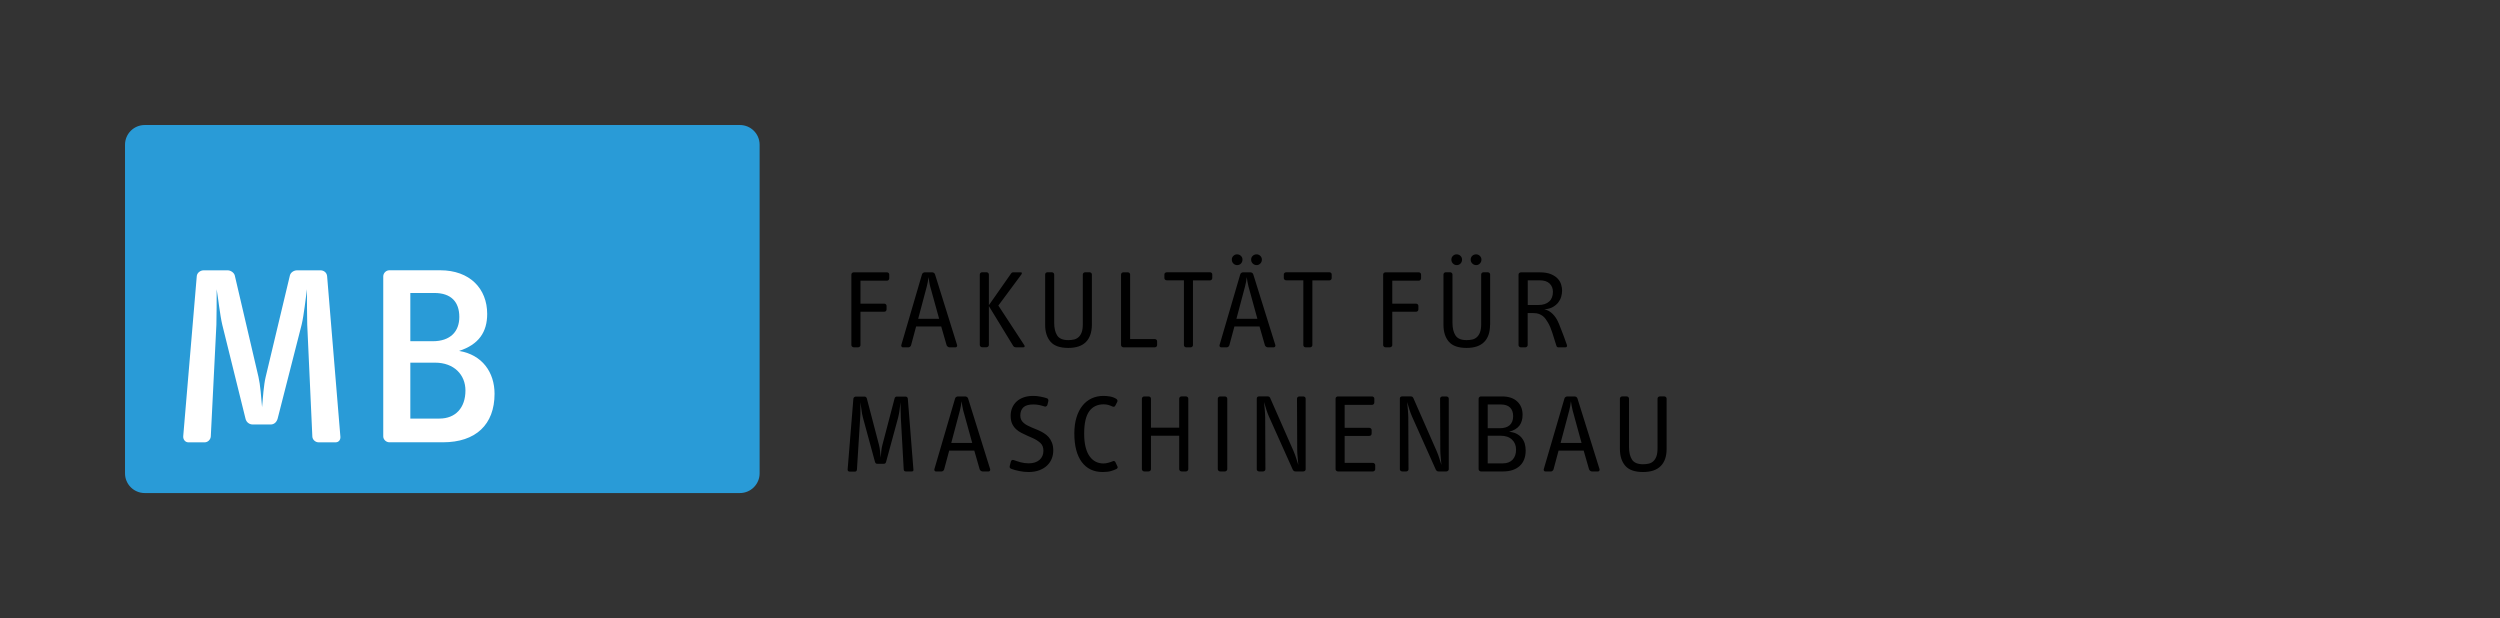
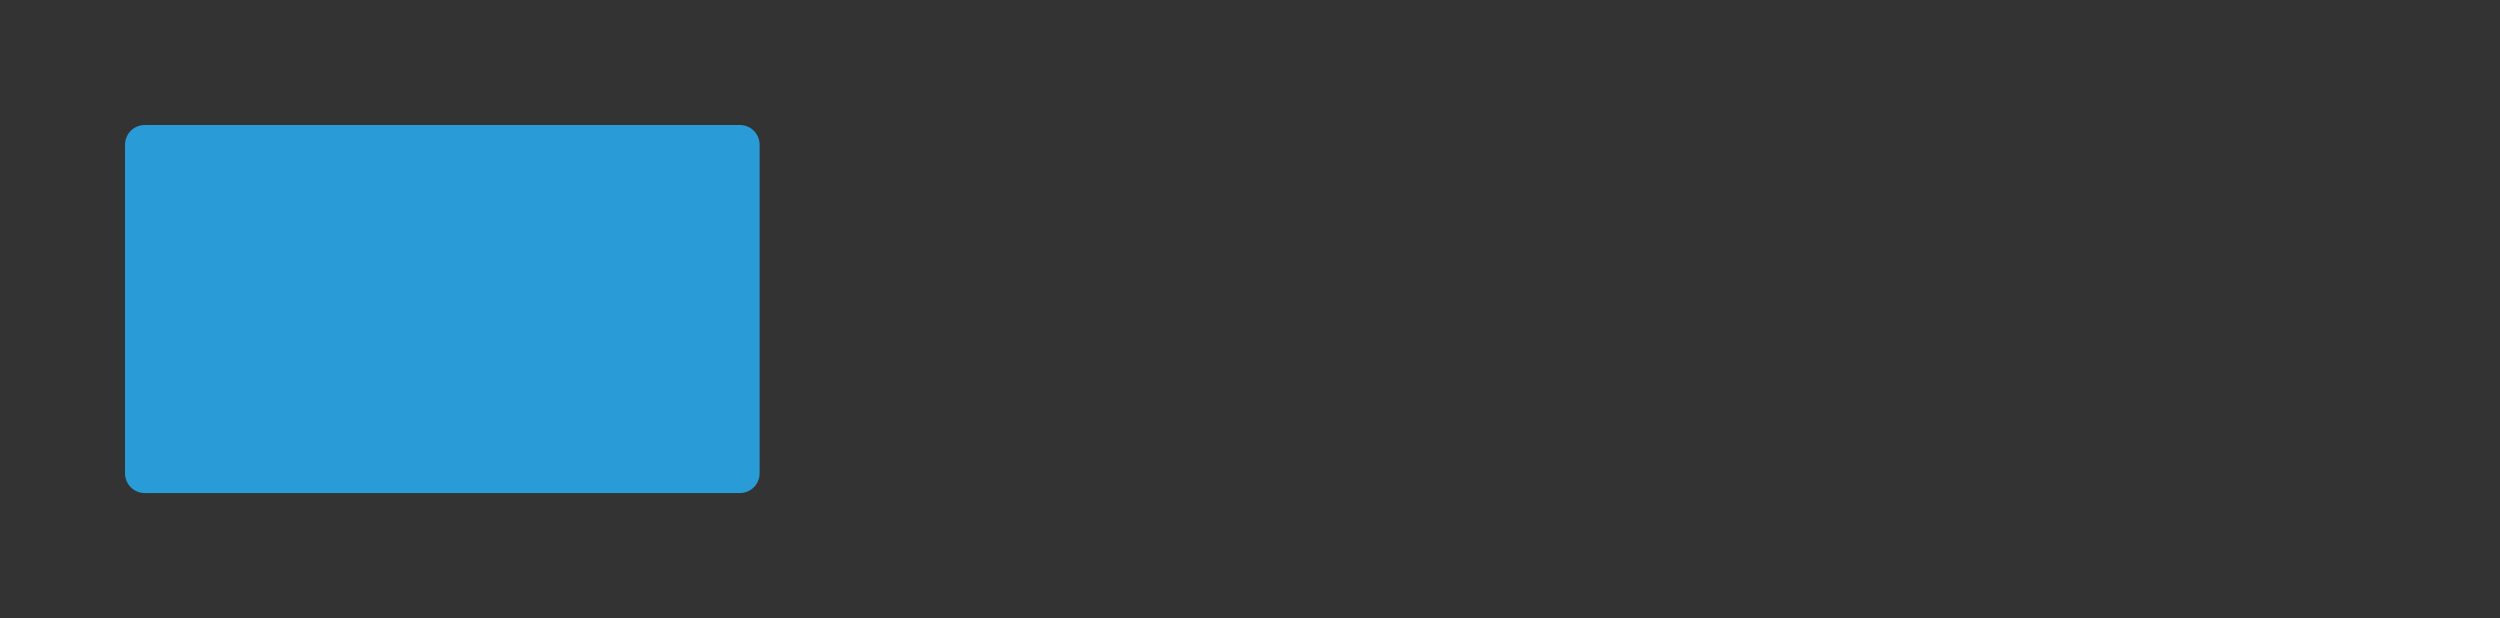
<svg xmlns="http://www.w3.org/2000/svg" version="1.1" id="Ebene_1" x="0px" y="0px" viewBox="0 0 566.93 140.17" style="enable-background:new 0 0 566.93 140.17;" xml:space="preserve">
  <rect x="0" y="0" width="566.93" height="140.17" fill="#333333" stroke="none" />
  <style type="text/css">
	.st0{fill:#299BD7;}
	.st1{fill:#FFFFFF;}
</style>
  <g>
    <g>
-       <path d="M201.52,63.48c-0.09,0.11-0.22,0.17-0.39,0.17h-6v5.21h5.39c0.15,0,0.28,0.05,0.38,0.15c0.1,0.1,0.15,0.22,0.15,0.35v0.78    c0,0.17-0.05,0.3-0.15,0.4c-0.1,0.1-0.23,0.15-0.38,0.15h-5.39v7.57c0,0.14-0.05,0.25-0.16,0.35c-0.11,0.1-0.23,0.15-0.37,0.15    h-0.99c-0.13,0-0.26-0.05-0.37-0.15c-0.11-0.1-0.17-0.22-0.17-0.35v-16c0-0.15,0.05-0.27,0.17-0.37c0.11-0.09,0.23-0.14,0.37-0.14    h7.52c0.13,0,0.26,0.05,0.37,0.14c0.11,0.09,0.16,0.22,0.16,0.37v0.84C201.66,63.24,201.61,63.37,201.52,63.48z M217.03,78.21    c0.05,0.15,0.04,0.28-0.04,0.39c-0.08,0.11-0.18,0.17-0.32,0.17h-1.32c-0.13,0-0.28-0.05-0.42-0.15c-0.15-0.1-0.23-0.22-0.27-0.35    l-1.22-4.24h-5.69l-1.14,4.24c-0.03,0.14-0.11,0.25-0.23,0.35c-0.12,0.1-0.25,0.15-0.38,0.15h-1.24c-0.13,0-0.24-0.05-0.32-0.17    c-0.08-0.11-0.09-0.24-0.04-0.39l4.67-15.95c0.05-0.19,0.14-0.32,0.28-0.39c0.14-0.08,0.27-0.12,0.41-0.12h1.6    c0.13,0,0.27,0.04,0.41,0.12c0.13,0.08,0.23,0.21,0.28,0.39L217.03,78.21z M210.93,64.92c-0.08-0.32-0.16-0.66-0.21-1.03    c-0.06-0.36-0.11-0.72-0.16-1.05c-0.09,0.75-0.21,1.44-0.38,2.08l-1.96,7.37h4.75L210.93,64.92z M232.35,78.61    c-0.03,0.1-0.13,0.15-0.3,0.15h-1.65c-0.29,0-0.5-0.11-0.64-0.33l-5.51-9.02v8.84c0,0.14-0.06,0.25-0.17,0.35    c-0.11,0.1-0.24,0.15-0.37,0.15h-0.98c-0.14,0-0.26-0.05-0.37-0.15s-0.17-0.22-0.17-0.35v-16c0-0.15,0.05-0.27,0.17-0.37    c0.11-0.09,0.23-0.14,0.37-0.14h0.98c0.14,0,0.26,0.05,0.37,0.14c0.11,0.09,0.17,0.22,0.17,0.37v6.96L229.3,62    c0.12-0.17,0.3-0.25,0.53-0.25h1.57c0.24,0,0.35,0.06,0.33,0.19c-0.02,0.13-0.05,0.23-0.1,0.29l-5.23,7.06l5.87,8.97    C232.36,78.39,232.38,78.51,232.35,78.61z M246.26,77.55c-0.89,0.9-2.23,1.35-4.01,1.35c-1.87,0-3.21-0.47-4.02-1.41    c-0.81-0.94-1.22-2.21-1.22-3.82V62.25c0-0.15,0.05-0.27,0.16-0.37c0.11-0.09,0.24-0.14,0.37-0.14h0.98    c0.14,0,0.26,0.05,0.37,0.14c0.11,0.09,0.17,0.22,0.17,0.37V73.2c0,1.22,0.23,2.18,0.68,2.88c0.46,0.7,1.29,1.05,2.51,1.05    c0.47,0,0.91-0.05,1.31-0.14c0.4-0.09,0.74-0.28,1.04-0.55c0.3-0.27,0.53-0.64,0.7-1.1c0.17-0.47,0.25-1.08,0.25-1.84V62.25    c0-0.15,0.05-0.27,0.17-0.37c0.11-0.09,0.24-0.14,0.37-0.14h0.98c0.14,0,0.26,0.05,0.37,0.14c0.11,0.09,0.17,0.22,0.17,0.37v11.41    C247.59,75.35,247.15,76.65,246.26,77.55z M262.25,78.61c-0.1,0.1-0.22,0.15-0.36,0.15h-7.13c-0.14,0-0.26-0.05-0.37-0.15    c-0.11-0.1-0.17-0.22-0.17-0.35v-16c0-0.15,0.06-0.27,0.17-0.37c0.11-0.09,0.23-0.14,0.37-0.14h0.98c0.14,0,0.26,0.05,0.37,0.14    c0.11,0.09,0.17,0.22,0.17,0.37v14.63h5.61c0.14,0,0.26,0.05,0.36,0.15c0.1,0.1,0.15,0.22,0.15,0.36v0.86    C262.4,78.39,262.35,78.51,262.25,78.61z M274.75,63.44c-0.1,0.09-0.22,0.14-0.36,0.14h-3.86v14.68c0,0.14-0.05,0.25-0.16,0.36    c-0.11,0.1-0.23,0.15-0.37,0.15h-0.99c-0.13,0-0.26-0.05-0.37-0.15c-0.11-0.1-0.16-0.22-0.16-0.36V63.57h-3.86    c-0.16,0-0.29-0.05-0.4-0.14c-0.11-0.09-0.17-0.21-0.17-0.36v-0.83c0-0.15,0.05-0.27,0.17-0.36c0.11-0.09,0.24-0.14,0.4-0.14h9.78    c0.13,0,0.25,0.05,0.36,0.14c0.1,0.09,0.15,0.21,0.15,0.36v0.83C274.9,63.22,274.85,63.34,274.75,63.44z M289.2,78.21    c0.05,0.15,0.04,0.28-0.04,0.39c-0.08,0.11-0.18,0.17-0.32,0.17h-1.32c-0.14,0-0.27-0.05-0.42-0.15c-0.14-0.1-0.23-0.22-0.26-0.35    l-1.22-4.24h-5.69l-1.14,4.24c-0.03,0.14-0.11,0.25-0.23,0.35c-0.12,0.1-0.24,0.15-0.38,0.15h-1.25c-0.13,0-0.24-0.05-0.32-0.17    c-0.08-0.11-0.09-0.24-0.04-0.39l4.67-15.95c0.05-0.19,0.15-0.32,0.28-0.39c0.13-0.08,0.27-0.12,0.41-0.12h1.6    c0.14,0,0.27,0.04,0.41,0.12c0.14,0.08,0.23,0.21,0.28,0.39L289.2,78.21z M281.76,58.87c0,0.35-0.12,0.65-0.34,0.89    c-0.23,0.24-0.52,0.36-0.88,0.36c-0.32,0-0.6-0.12-0.84-0.36s-0.36-0.53-0.36-0.89c0-0.34,0.12-0.62,0.36-0.85    c0.24-0.23,0.51-0.34,0.81-0.34c0.36,0,0.65,0.11,0.89,0.34C281.64,58.25,281.76,58.54,281.76,58.87z M283.11,64.92    c-0.09-0.32-0.16-0.66-0.22-1.03c-0.06-0.36-0.11-0.72-0.16-1.05c-0.08,0.75-0.21,1.44-0.38,2.08l-1.96,7.37h4.75L283.11,64.92z     M286.16,58.87c0,0.35-0.12,0.65-0.36,0.89s-0.51,0.36-0.81,0.36c-0.36,0-0.65-0.12-0.9-0.36c-0.25-0.24-0.37-0.53-0.37-0.89    c0-0.34,0.12-0.62,0.36-0.85c0.24-0.23,0.53-0.34,0.89-0.34c0.31,0,0.58,0.11,0.83,0.34C286.03,58.25,286.16,58.54,286.16,58.87z     M301.83,63.44c-0.1,0.09-0.22,0.14-0.36,0.14h-3.86v14.68c0,0.14-0.05,0.25-0.16,0.36c-0.11,0.1-0.24,0.15-0.37,0.15h-0.99    c-0.13,0-0.26-0.05-0.37-0.15c-0.11-0.1-0.16-0.22-0.16-0.36V63.57h-3.86c-0.16,0-0.29-0.05-0.4-0.14    c-0.11-0.09-0.17-0.21-0.17-0.36v-0.83c0-0.15,0.05-0.27,0.17-0.36c0.11-0.09,0.24-0.14,0.4-0.14h9.78c0.13,0,0.25,0.05,0.36,0.14    c0.1,0.09,0.15,0.21,0.15,0.36v0.83C301.98,63.22,301.93,63.34,301.83,63.44z M322.12,63.48c-0.09,0.11-0.23,0.17-0.39,0.17h-6    v5.21h5.39c0.15,0,0.28,0.05,0.38,0.15c0.1,0.1,0.15,0.22,0.15,0.35v0.78c0,0.17-0.05,0.3-0.15,0.4c-0.1,0.1-0.23,0.15-0.38,0.15    h-5.39v7.57c0,0.14-0.05,0.25-0.17,0.35c-0.11,0.1-0.23,0.15-0.37,0.15h-0.99c-0.14,0-0.26-0.05-0.37-0.15    c-0.11-0.1-0.17-0.22-0.17-0.35v-16c0-0.15,0.05-0.27,0.17-0.37c0.11-0.09,0.23-0.14,0.37-0.14h7.52c0.13,0,0.26,0.05,0.37,0.14    c0.11,0.09,0.17,0.22,0.17,0.37v0.84C322.25,63.24,322.21,63.37,322.12,63.48z M337.9,73.66c0,1.69-0.44,2.99-1.33,3.89    c-0.89,0.9-2.22,1.35-4,1.35c-1.86,0-3.2-0.47-4.01-1.41c-0.81-0.94-1.22-2.21-1.22-3.82V62.25c0-0.15,0.05-0.27,0.16-0.37    c0.11-0.09,0.23-0.14,0.37-0.14h0.97c0.14,0,0.26,0.05,0.37,0.14c0.11,0.09,0.17,0.22,0.17,0.37V73.2c0,1.22,0.23,2.18,0.69,2.88    c0.46,0.7,1.29,1.05,2.51,1.05c0.47,0,0.91-0.05,1.31-0.14c0.4-0.09,0.74-0.28,1.04-0.55c0.3-0.27,0.53-0.64,0.7-1.1    c0.17-0.47,0.26-1.08,0.26-1.84V62.25c0-0.15,0.05-0.27,0.16-0.37c0.11-0.09,0.23-0.14,0.37-0.14h0.96c0.13,0,0.26,0.05,0.37,0.14    c0.11,0.09,0.17,0.22,0.17,0.37V73.66z M331.55,58.87c0,0.35-0.11,0.65-0.34,0.89c-0.23,0.24-0.52,0.36-0.88,0.36    c-0.32,0-0.6-0.12-0.84-0.36s-0.36-0.53-0.36-0.89c0-0.34,0.12-0.62,0.36-0.85c0.24-0.23,0.51-0.34,0.81-0.34    c0.36,0,0.65,0.11,0.89,0.34C331.43,58.25,331.55,58.54,331.55,58.87z M335.95,58.87c0,0.35-0.12,0.65-0.36,0.89    s-0.51,0.36-0.81,0.36c-0.36,0-0.66-0.12-0.9-0.36c-0.25-0.24-0.37-0.53-0.37-0.89c0-0.34,0.12-0.62,0.35-0.85    c0.24-0.23,0.53-0.34,0.89-0.34c0.31,0,0.58,0.11,0.83,0.34C335.82,58.25,335.95,58.54,335.95,58.87z M355.31,78.16    c0.07,0.19,0.07,0.33,0.01,0.44c-0.06,0.11-0.18,0.17-0.37,0.17h-1.52c-0.24,0-0.39-0.1-0.46-0.3c-0.36-1.12-0.67-2.12-0.95-3.01    c-0.28-0.89-0.6-1.66-0.98-2.3c-0.15-0.25-0.32-0.51-0.5-0.77c-0.18-0.26-0.39-0.5-0.65-0.7c-0.26-0.2-0.55-0.37-0.89-0.5    c-0.34-0.13-0.74-0.19-1.22-0.19h-1.35v7.27c0,0.14-0.05,0.25-0.17,0.35c-0.11,0.1-0.23,0.15-0.37,0.15h-0.99    c-0.14,0-0.26-0.05-0.37-0.15c-0.11-0.1-0.17-0.22-0.17-0.35v-16c0-0.15,0.05-0.27,0.17-0.37c0.11-0.09,0.23-0.14,0.37-0.14h4.29    c1.03,0,1.88,0.14,2.54,0.42c0.66,0.28,1.18,0.63,1.55,1.05c0.38,0.42,0.63,0.87,0.76,1.35c0.14,0.47,0.2,0.91,0.2,1.32    c0,0.46-0.07,0.92-0.21,1.4c-0.14,0.48-0.37,0.91-0.67,1.3c-0.31,0.39-0.7,0.72-1.18,1c-0.48,0.28-1.07,0.45-1.76,0.52l-0.23,0.02    c0.37,0.07,0.72,0.2,1.04,0.38c0.32,0.19,0.61,0.41,0.86,0.66c0.26,0.25,0.48,0.53,0.69,0.83c0.2,0.3,0.37,0.6,0.51,0.9    c0.12,0.24,0.36,0.81,0.71,1.73C354.37,75.54,354.8,76.72,355.31,78.16z M352.16,66.18c0-0.77-0.25-1.39-0.75-1.88    c-0.5-0.48-1.24-0.73-2.22-0.73h-2.74v5.59h2.46c1.02,0,1.81-0.26,2.39-0.78C351.87,67.87,352.16,67.13,352.16,66.18z     M206.77,106.91h-1.35c-0.29,0-0.45-0.14-0.48-0.43l-0.66-11.81c0-0.15,0-0.38-0.01-0.67c-0.01-0.3-0.02-0.61-0.03-0.95    c-0.01-0.34-0.02-0.67-0.02-1c-0.01-0.33-0.01-0.61-0.01-0.83c-0.03,0.19-0.06,0.42-0.09,0.7c-0.03,0.28-0.06,0.58-0.1,0.89    c-0.04,0.31-0.09,0.63-0.15,0.97c-0.06,0.33-0.12,0.62-0.19,0.88l-2.72,10.01c-0.05,0.19-0.11,0.32-0.19,0.39    c-0.08,0.08-0.19,0.11-0.34,0.11h-1.5c-0.15,0-0.27-0.04-0.34-0.11c-0.07-0.08-0.14-0.21-0.19-0.39l-2.72-10.01    c-0.15-0.56-0.26-1.16-0.33-1.8c-0.07-0.64-0.15-1.19-0.23-1.63c0,0.2,0,0.47,0,0.79c0,0.32,0,0.65,0,0.99    c0,0.34,0,0.66-0.01,0.97c-0.01,0.3-0.02,0.53-0.04,0.69l-0.74,11.81c-0.03,0.3-0.18,0.46-0.43,0.46h-1.27    c-0.13,0-0.24-0.05-0.32-0.15c-0.08-0.1-0.11-0.22-0.09-0.35l1.3-16.03c0.02-0.13,0.08-0.25,0.19-0.34    c0.11-0.09,0.24-0.14,0.39-0.14h1.96c0.13,0,0.24,0.04,0.33,0.13c0.08,0.08,0.14,0.18,0.18,0.28l2.77,10.59    c0.1,0.39,0.18,0.84,0.23,1.36c0.05,0.52,0.1,1.01,0.15,1.49c0.03-0.47,0.08-0.97,0.13-1.47c0.05-0.51,0.13-0.97,0.25-1.4    l2.77-10.57c0.07-0.27,0.25-0.41,0.53-0.41h1.91c0.15,0,0.28,0.04,0.38,0.12c0.1,0.08,0.16,0.2,0.18,0.37l1.27,16.11    C207.16,106.77,207.04,106.91,206.77,106.91z M224.53,106.36c0.05,0.15,0.04,0.28-0.04,0.39c-0.08,0.11-0.18,0.17-0.32,0.17h-1.32    c-0.13,0-0.28-0.05-0.42-0.15c-0.15-0.1-0.23-0.22-0.27-0.35l-1.22-4.24h-5.69l-1.14,4.24c-0.03,0.14-0.11,0.25-0.23,0.35    c-0.12,0.1-0.25,0.15-0.38,0.15h-1.24c-0.13,0-0.24-0.05-0.32-0.17c-0.08-0.11-0.09-0.24-0.04-0.39l4.67-15.95    c0.05-0.19,0.14-0.32,0.28-0.39c0.14-0.08,0.27-0.12,0.41-0.12h1.6c0.13,0,0.27,0.04,0.41,0.12c0.13,0.08,0.23,0.21,0.28,0.39    L224.53,106.36z M218.43,93.07c-0.08-0.32-0.15-0.66-0.21-1.03c-0.06-0.36-0.11-0.72-0.16-1.05c-0.09,0.75-0.21,1.44-0.38,2.08    l-1.96,7.37h4.75L218.43,93.07z M238.85,102.16c0,0.64-0.11,1.26-0.34,1.84c-0.23,0.58-0.58,1.1-1.04,1.55    c-0.47,0.45-1.05,0.81-1.75,1.08c-0.7,0.27-1.52,0.41-2.45,0.41c-0.71,0-1.42-0.07-2.13-0.22c-0.71-0.14-1.31-0.31-1.8-0.5    c-0.32-0.12-0.44-0.33-0.36-0.64l0.25-0.99c0.03-0.14,0.1-0.25,0.22-0.33c0.11-0.08,0.26-0.09,0.44-0.03    c0.46,0.17,0.98,0.34,1.56,0.5c0.58,0.16,1.2,0.24,1.84,0.24c1.02,0,1.83-0.26,2.43-0.77c0.6-0.52,0.9-1.21,0.9-2.07    c0-0.78-0.24-1.38-0.71-1.8c-0.48-0.42-1.05-0.79-1.73-1.09l-1.2-0.53c-0.46-0.2-0.91-0.42-1.36-0.65    c-0.45-0.23-0.86-0.51-1.22-0.85c-0.36-0.34-0.66-0.75-0.88-1.23c-0.22-0.48-0.33-1.08-0.33-1.79c0-0.64,0.11-1.24,0.34-1.79    c0.23-0.55,0.56-1.03,0.99-1.43c0.43-0.41,0.97-0.72,1.6-0.95c0.63-0.23,1.36-0.34,2.2-0.34c0.52,0,1.08,0.05,1.65,0.17    c0.57,0.11,1.06,0.23,1.45,0.37c0.12,0.03,0.21,0.12,0.27,0.25c0.06,0.14,0.07,0.27,0.04,0.41l-0.2,0.81    c-0.03,0.14-0.11,0.25-0.24,0.33c-0.13,0.09-0.24,0.11-0.34,0.08c-0.42-0.14-0.83-0.25-1.23-0.34c-0.4-0.09-0.86-0.14-1.39-0.14    c-1.05,0-1.8,0.22-2.26,0.66c-0.46,0.44-0.69,1.06-0.69,1.85c0,0.37,0.07,0.69,0.2,0.97c0.14,0.27,0.33,0.51,0.57,0.72    c0.25,0.21,0.52,0.4,0.84,0.56c0.31,0.16,0.65,0.32,1,0.47l1.4,0.58c0.47,0.2,0.92,0.43,1.33,0.69c0.41,0.25,0.78,0.56,1.09,0.91    c0.31,0.36,0.56,0.78,0.75,1.28C238.76,100.9,238.85,101.49,238.85,102.16z M253.42,106.11c-0.06,0.11-0.14,0.19-0.24,0.24    c-0.34,0.17-0.75,0.33-1.23,0.47c-0.48,0.14-1.11,0.22-1.89,0.22c-2.05,0-3.63-0.76-4.75-2.27c-1.12-1.52-1.68-3.68-1.68-6.49    c0-1.34,0.16-2.54,0.48-3.59c0.32-1.06,0.77-1.95,1.35-2.68c0.58-0.73,1.27-1.28,2.08-1.66c0.81-0.38,1.7-0.57,2.67-0.57    c0.49,0,0.99,0.04,1.5,0.13c0.51,0.09,0.98,0.26,1.42,0.53c0.14,0.08,0.22,0.2,0.27,0.33c0.04,0.14,0.02,0.27-0.06,0.41    l-0.41,0.79c-0.15,0.29-0.38,0.35-0.69,0.2c-0.29-0.14-0.59-0.25-0.9-0.34c-0.31-0.09-0.67-0.14-1.05-0.14    c-1.42,0-2.52,0.52-3.28,1.57c-0.76,1.05-1.15,2.73-1.15,5.06c0,1.2,0.11,2.23,0.33,3.09c0.22,0.85,0.52,1.55,0.92,2.09    c0.39,0.54,0.85,0.94,1.38,1.21c0.53,0.26,1.11,0.39,1.74,0.39c0.34,0,0.71-0.05,1.13-0.17c0.42-0.11,0.73-0.22,0.95-0.32    c0.15-0.08,0.28-0.1,0.39-0.05c0.11,0.05,0.19,0.13,0.24,0.23l0.46,0.97C253.48,105.88,253.48,106,253.42,106.11z M269.3,106.76    c-0.11,0.1-0.23,0.15-0.37,0.15h-0.98c-0.14,0-0.26-0.05-0.37-0.15c-0.11-0.1-0.17-0.22-0.17-0.35v-7.6h-6.4v7.6    c0,0.14-0.06,0.25-0.17,0.35c-0.11,0.1-0.24,0.15-0.37,0.15h-0.98c-0.14,0-0.26-0.05-0.37-0.15c-0.11-0.1-0.17-0.22-0.17-0.35v-16    c0-0.15,0.06-0.27,0.17-0.37c0.11-0.09,0.24-0.14,0.37-0.14h0.98c0.14,0,0.26,0.05,0.37,0.14c0.11,0.09,0.17,0.22,0.17,0.37v6.58    h6.4V90.4c0-0.15,0.05-0.27,0.17-0.37c0.11-0.09,0.23-0.14,0.37-0.14h0.98c0.14,0,0.26,0.05,0.37,0.14    c0.11,0.09,0.17,0.22,0.17,0.37v16C269.47,106.54,269.41,106.66,269.3,106.76z M278.14,106.76c-0.11,0.1-0.23,0.15-0.37,0.15    h-1.07c-0.14,0-0.26-0.05-0.37-0.15c-0.11-0.1-0.17-0.22-0.17-0.35v-16c0-0.15,0.05-0.27,0.17-0.37c0.11-0.09,0.23-0.14,0.37-0.14    h1.07c0.13,0,0.26,0.05,0.37,0.14c0.11,0.09,0.17,0.22,0.17,0.37v16C278.31,106.54,278.25,106.66,278.14,106.76z M295.92,106.77    c-0.11,0.09-0.23,0.14-0.37,0.14h-1.78c-0.27,0-0.47-0.14-0.61-0.41l-5.39-12.02c-0.24-0.54-0.45-1.1-0.62-1.66    c-0.18-0.57-0.34-1.12-0.5-1.66c0.02,0.25,0.04,0.54,0.08,0.86c0.03,0.32,0.06,0.64,0.09,0.97c0.03,0.32,0.05,0.63,0.06,0.93    c0.02,0.3,0.03,0.55,0.03,0.75l0.05,11.76c0,0.14-0.06,0.25-0.17,0.34c-0.11,0.09-0.23,0.14-0.37,0.14h-0.89    c-0.14,0-0.26-0.05-0.37-0.14c-0.11-0.09-0.16-0.21-0.16-0.34V90.38c0-0.17,0.05-0.29,0.15-0.37c0.1-0.08,0.23-0.12,0.38-0.12    h1.93c0.29,0,0.48,0.12,0.58,0.36l5.29,12.02c0.25,0.58,0.46,1.13,0.62,1.68c0.16,0.54,0.32,1.03,0.47,1.47    c-0.03-0.51-0.09-1.08-0.15-1.71c-0.07-0.64-0.1-1.22-0.1-1.77l-0.05-11.56c0-0.13,0.06-0.25,0.17-0.34    c0.11-0.09,0.23-0.14,0.37-0.14h0.89c0.13,0,0.26,0.05,0.37,0.14c0.11,0.09,0.16,0.21,0.16,0.34v16.06    C296.09,106.57,296.03,106.68,295.92,106.77z M311.7,106.76c-0.11,0.1-0.23,0.15-0.37,0.15h-7.93c-0.13,0-0.26-0.05-0.37-0.15    c-0.11-0.1-0.16-0.22-0.16-0.35v-16c0-0.15,0.05-0.27,0.16-0.37c0.11-0.09,0.23-0.14,0.37-0.14h7.73c0.13,0,0.26,0.05,0.37,0.14    c0.11,0.09,0.16,0.22,0.16,0.37v0.84c0,0.15-0.04,0.28-0.14,0.39c-0.09,0.11-0.22,0.17-0.39,0.17h-6.2v5.21h5.59    c0.15,0,0.28,0.05,0.38,0.15c0.1,0.1,0.15,0.22,0.15,0.35v0.78c0,0.17-0.05,0.3-0.15,0.4c-0.1,0.1-0.23,0.15-0.38,0.15h-5.59v6.12    h6.38c0.15,0,0.29,0.05,0.39,0.15c0.11,0.1,0.16,0.23,0.16,0.38v0.92C311.86,106.54,311.81,106.66,311.7,106.76z M328.36,106.77    c-0.11,0.09-0.23,0.14-0.37,0.14h-1.78c-0.27,0-0.47-0.14-0.61-0.41l-5.38-12.02c-0.24-0.54-0.44-1.1-0.62-1.66    c-0.18-0.57-0.34-1.12-0.5-1.66c0.02,0.25,0.04,0.54,0.08,0.86c0.03,0.32,0.06,0.64,0.09,0.97c0.02,0.32,0.04,0.63,0.06,0.93    c0.02,0.3,0.03,0.55,0.03,0.75l0.05,11.76c0,0.14-0.05,0.25-0.16,0.34c-0.11,0.09-0.23,0.14-0.37,0.14h-0.89    c-0.14,0-0.26-0.05-0.37-0.14c-0.11-0.09-0.17-0.21-0.17-0.34V90.38c0-0.17,0.05-0.29,0.15-0.37c0.1-0.08,0.23-0.12,0.38-0.12    h1.93c0.29,0,0.48,0.12,0.59,0.36l5.28,12.02c0.25,0.58,0.46,1.13,0.62,1.68c0.16,0.54,0.32,1.03,0.47,1.47    c-0.03-0.51-0.08-1.08-0.15-1.71c-0.07-0.64-0.1-1.22-0.1-1.77l-0.05-11.56c0-0.13,0.06-0.25,0.17-0.34    c0.11-0.09,0.23-0.14,0.37-0.14H328c0.13,0,0.26,0.05,0.37,0.14c0.11,0.09,0.17,0.21,0.17,0.34v16.06    C328.53,106.57,328.47,106.68,328.36,106.77z M345.98,102.16c0,1.52-0.46,2.7-1.37,3.52c-0.91,0.82-2.17,1.23-3.76,1.23h-5    c-0.14,0-0.26-0.05-0.37-0.15c-0.11-0.1-0.17-0.22-0.17-0.35v-16c0-0.15,0.05-0.27,0.17-0.37c0.11-0.09,0.23-0.14,0.37-0.14h4.78    c1.47,0,2.62,0.38,3.43,1.14c0.81,0.76,1.22,1.77,1.22,3.02c0,1-0.24,1.82-0.72,2.46c-0.48,0.64-1.27,1.11-2.35,1.4    c0.64,0.05,1.2,0.19,1.68,0.43c0.47,0.24,0.87,0.55,1.18,0.93c0.31,0.38,0.55,0.82,0.7,1.31    C345.9,101.08,345.98,101.61,345.98,102.16z M343.14,94.4c0-0.86-0.23-1.52-0.7-1.98c-0.46-0.46-1.17-0.7-2.14-0.7h-2.93v5.39    h2.71c1.03,0,1.8-0.24,2.3-0.71C342.88,95.93,343.14,95.26,343.14,94.4z M343.8,101.95c0-0.93-0.31-1.69-0.93-2.27    c-0.62-0.58-1.48-0.87-2.58-0.87h-2.92v6.27h3.43c0.95,0,1.68-0.28,2.21-0.83C343.53,103.7,343.8,102.93,343.8,101.95z     M362.72,106.36c0.05,0.15,0.04,0.28-0.04,0.39c-0.08,0.11-0.18,0.17-0.32,0.17h-1.32c-0.14,0-0.28-0.05-0.42-0.15    c-0.14-0.1-0.23-0.22-0.27-0.35l-1.22-4.24h-5.69l-1.14,4.24c-0.03,0.14-0.11,0.25-0.23,0.35c-0.12,0.1-0.24,0.15-0.38,0.15h-1.24    c-0.14,0-0.24-0.05-0.32-0.17c-0.08-0.11-0.09-0.24-0.04-0.39l4.67-15.95c0.05-0.19,0.14-0.32,0.28-0.39    c0.13-0.08,0.27-0.12,0.41-0.12h1.6c0.13,0,0.27,0.04,0.41,0.12c0.13,0.08,0.23,0.21,0.28,0.39L362.72,106.36z M356.63,93.07    c-0.09-0.32-0.16-0.66-0.22-1.03c-0.06-0.36-0.11-0.72-0.17-1.05c-0.08,0.75-0.21,1.44-0.38,2.08l-1.96,7.37h4.75L356.63,93.07z     M376.6,105.69c-0.89,0.9-2.23,1.35-4.01,1.35c-1.87,0-3.21-0.47-4.02-1.41c-0.81-0.94-1.22-2.21-1.22-3.82V90.4    c0-0.15,0.05-0.27,0.17-0.37c0.11-0.09,0.24-0.14,0.37-0.14h0.98c0.14,0,0.26,0.05,0.37,0.14c0.11,0.09,0.17,0.22,0.17,0.37v10.95    c0,1.22,0.23,2.18,0.68,2.88c0.45,0.7,1.29,1.05,2.5,1.05c0.47,0,0.91-0.05,1.3-0.14c0.4-0.09,0.74-0.27,1.04-0.55    c0.29-0.27,0.53-0.64,0.7-1.1c0.17-0.47,0.25-1.08,0.25-1.84V90.4c0-0.15,0.05-0.27,0.17-0.37c0.11-0.09,0.24-0.14,0.37-0.14h0.98    c0.14,0,0.26,0.05,0.37,0.14c0.11,0.09,0.17,0.22,0.17,0.37v11.41C377.94,103.5,377.49,104.8,376.6,105.69z" />
      <path class="st0" d="M172.26,107.34V32.82c0-2.47-2-4.47-4.47-4.47H32.82c-2.47,0-4.47,2-4.47,4.47v74.52c0,2.47,2,4.47,4.47,4.47    h134.97C170.25,111.81,172.26,109.81,172.26,107.34" />
-       <path class="st1" d="M105.55,88.55c0,3.94-2.26,6.37-5.9,6.37h-6.6V82.24h5.61C103,82.24,105.55,85.02,105.55,88.55 M104.16,71.88    c0,3.3-2.03,5.5-6.02,5.5h-5.09V66.44h5.44C102.31,66.44,104.16,68.47,104.16,71.88 M112.15,89.3c0-4.86-2.78-8.85-8.04-9.72    c4.46-1.45,6.37-4.28,6.37-8.39c0-5.73-3.94-9.9-10.65-9.9H88.3c-0.75,0-1.39,0.64-1.39,1.39v36.29c0,0.69,0.64,1.33,1.39,1.33    h12.15C107.86,100.3,112.15,96.31,112.15,89.3 M77.19,99.03l-3.01-36.4c-0.06-0.81-0.75-1.33-1.5-1.33h-5.32    c-0.69,0-1.45,0.46-1.62,1.16l-5.5,23.04c-0.41,1.68-0.64,4.75-0.81,6.83c-0.17-2.08-0.41-5.15-0.81-6.83l-5.38-23.04    c-0.17-0.64-0.93-1.16-1.62-1.16h-5.44c-0.75,0-1.51,0.58-1.56,1.33l-3.07,36.29c-0.06,0.75,0.47,1.39,1.16,1.39h3.7    c0.69,0,1.33-0.58,1.39-1.33l1.27-25.35c0.06-1.39,0.06-6.48,0.06-8.04c0.35,2.02,0.75,5.84,1.27,8.04l5.27,21.3    c0.17,0.81,0.87,1.33,1.62,1.33h4.11c0.75,0,1.33-0.52,1.56-1.33l5.44-21.3c0.52-2.14,0.93-6.13,1.21-8.04    c0,1.74,0,6.71,0.06,8.04l1.16,25.41c0.06,0.69,0.69,1.27,1.45,1.27h3.82C76.84,100.3,77.25,99.72,77.19,99.03" />
    </g>
  </g>
</svg>